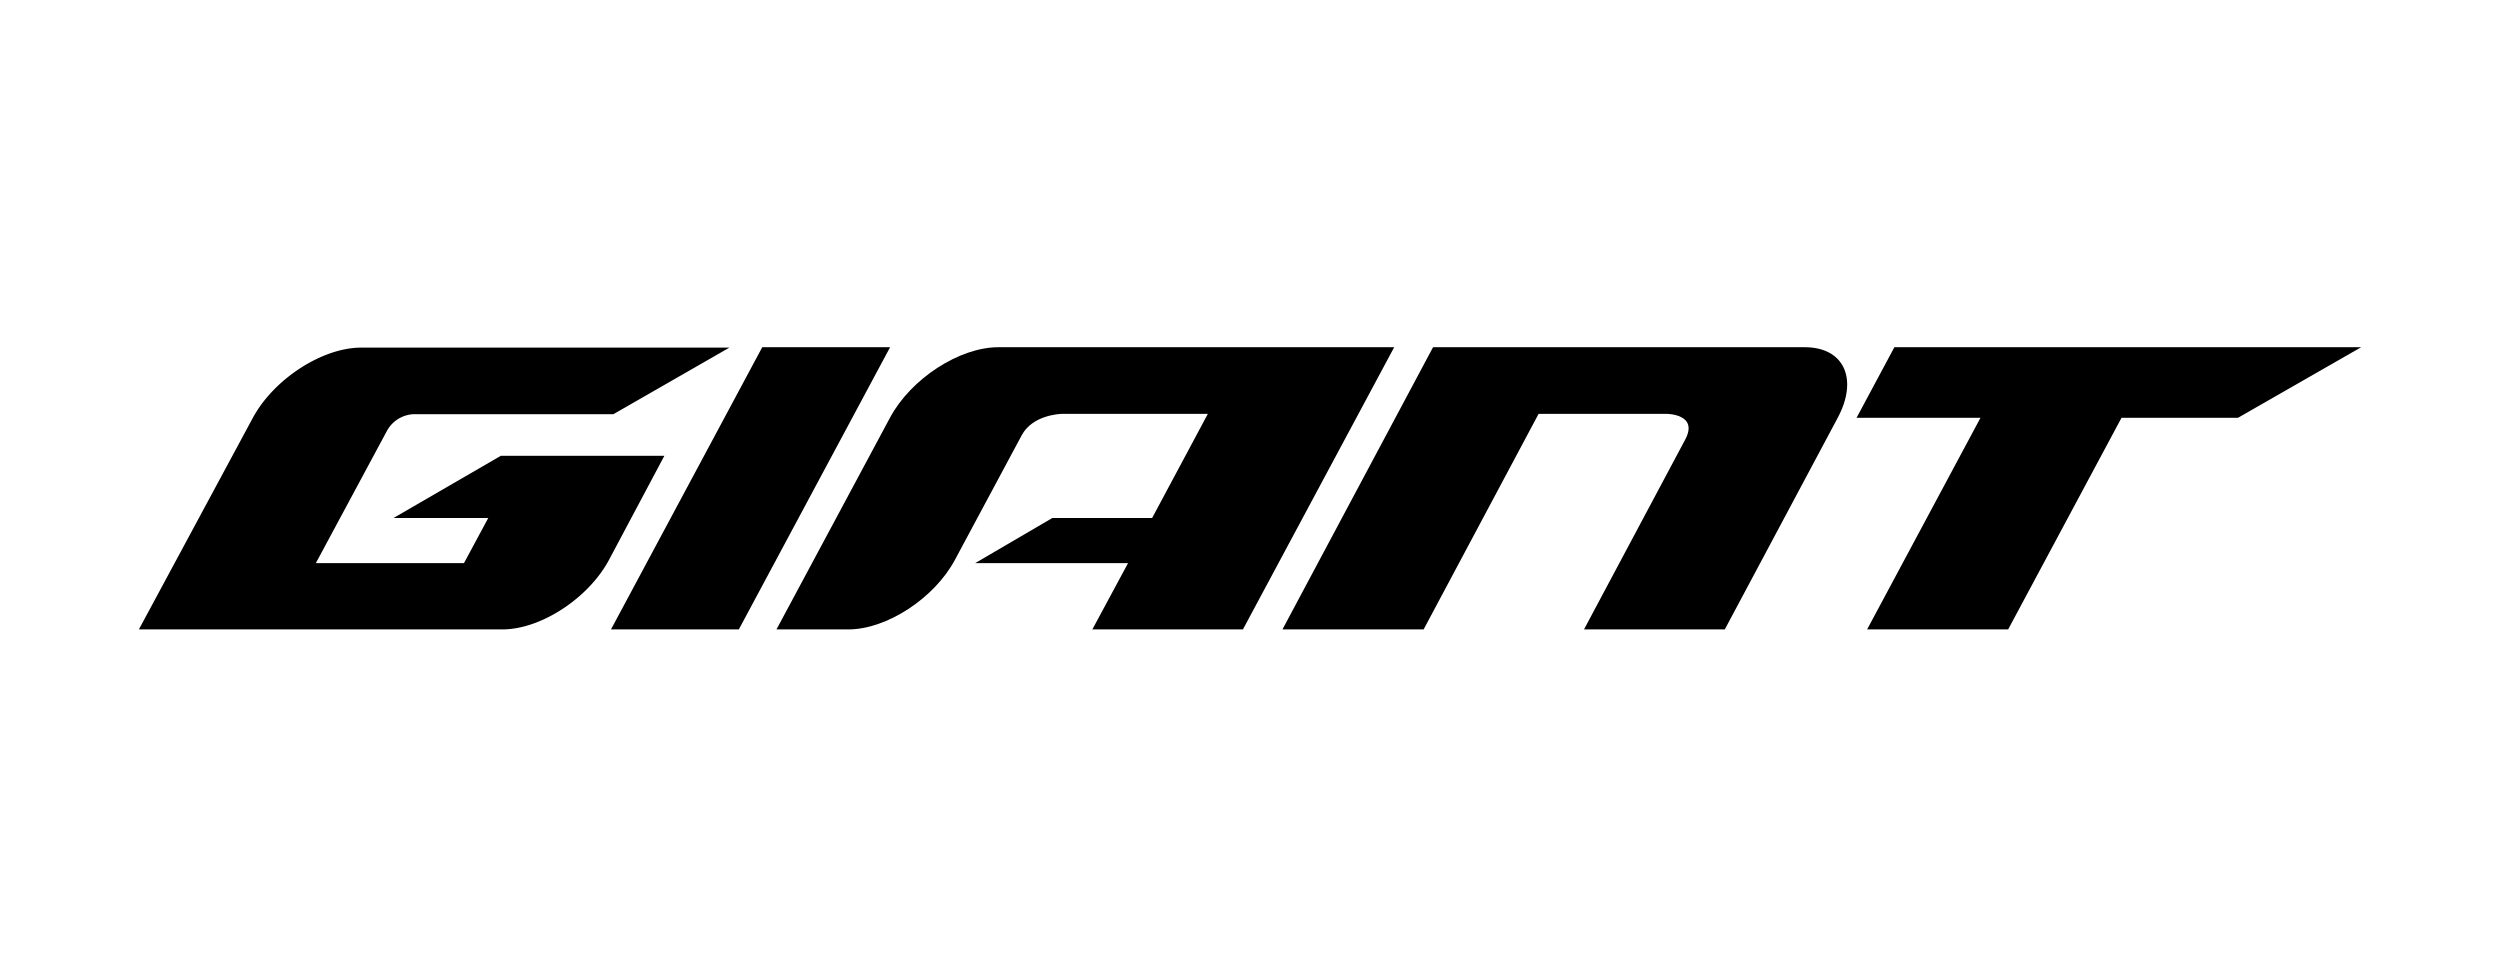
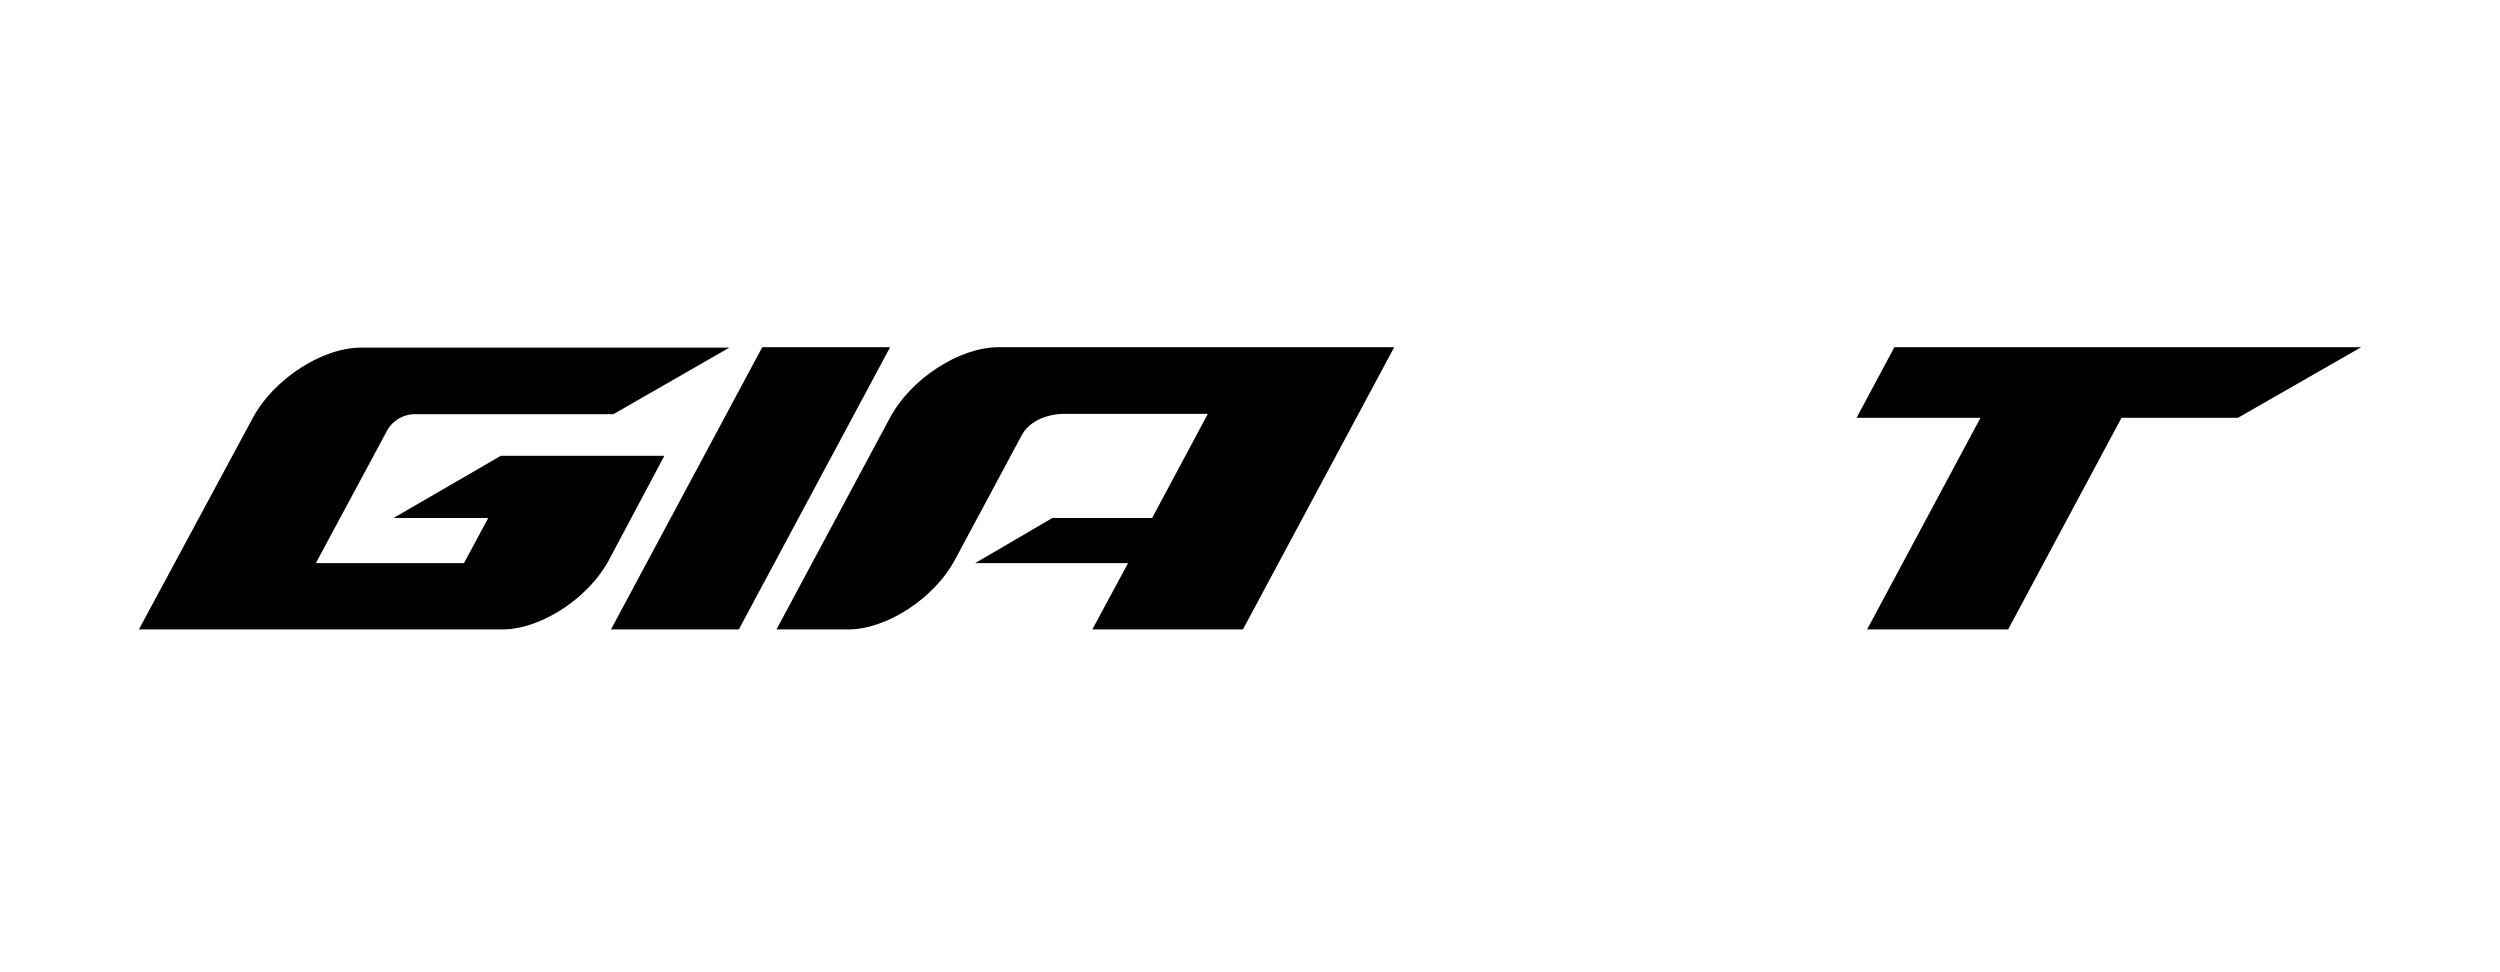
<svg xmlns="http://www.w3.org/2000/svg" width="360" height="140" viewBox="0 0 360 140">
  <defs>
    <style>
      .cls-1 {
        fill: none;
      }
    </style>
  </defs>
  <g id="mrc-giant-logo" transform="translate(-1170 -193)">
    <rect id="Rectangle_4" data-name="Rectangle 4" class="cls-1" width="360" height="140" transform="translate(1170 193)" />
    <g id="Giant-black" transform="translate(1187.63 110.17)">
      <path id="Path_99" data-name="Path 99" d="M253.789,132.83H235.943L230.5,142.989h17.846l-16.328,30.478h20.308l16.329-30.478h16.773l17.727-10.159Z" transform="translate(19.216)" />
      <path id="Path_100" data-name="Path 100" d="M86.852,132.83,65.07,173.467H83.48l21.782-40.637Z" transform="translate(5.281)" />
      <path id="Path_101" data-name="Path 101" d="M118.991,132.83c-5.605,0-12.6,4.543-15.6,10.159L87.05,173.467H97.383c5.54,0,12.425-4.5,15.374-10.04L122.4,145.44h0c1.54-2.776,5.237-2.992,5.7-3.014h21.067l-8.023,14.995H126.776l-11.124,6.505h22.021l-5.139,9.541h21.685L176,132.83Z" transform="translate(7.133)" />
-       <path id="Path_102" data-name="Path 102" d="M229.474,132.83H175.935L154.25,173.467h20.329l16.556-31.042h18.432s4.695,0,2.656,3.751h0l-14.55,27.29h20.275l16.263-30.478c3-5.616.878-10.159-4.738-10.159" transform="translate(12.793)" />
      <path id="Path_103" data-name="Path 103" d="M77.865,148.46H54.489l-15.45,8.956h13.64l-3.5,6.505H27.849L38.128,144.8a4.619,4.619,0,0,1,3.795-2.331H70.7l16.7-9.585H34.366c-5.605,0-12.6,4.543-15.613,10.159L2.37,173.463H54.706c5.54,0,12.425-4.5,15.374-10.04l7.958-14.962Z" transform="translate(0 0.004)" />
    </g>
  </g>
</svg>